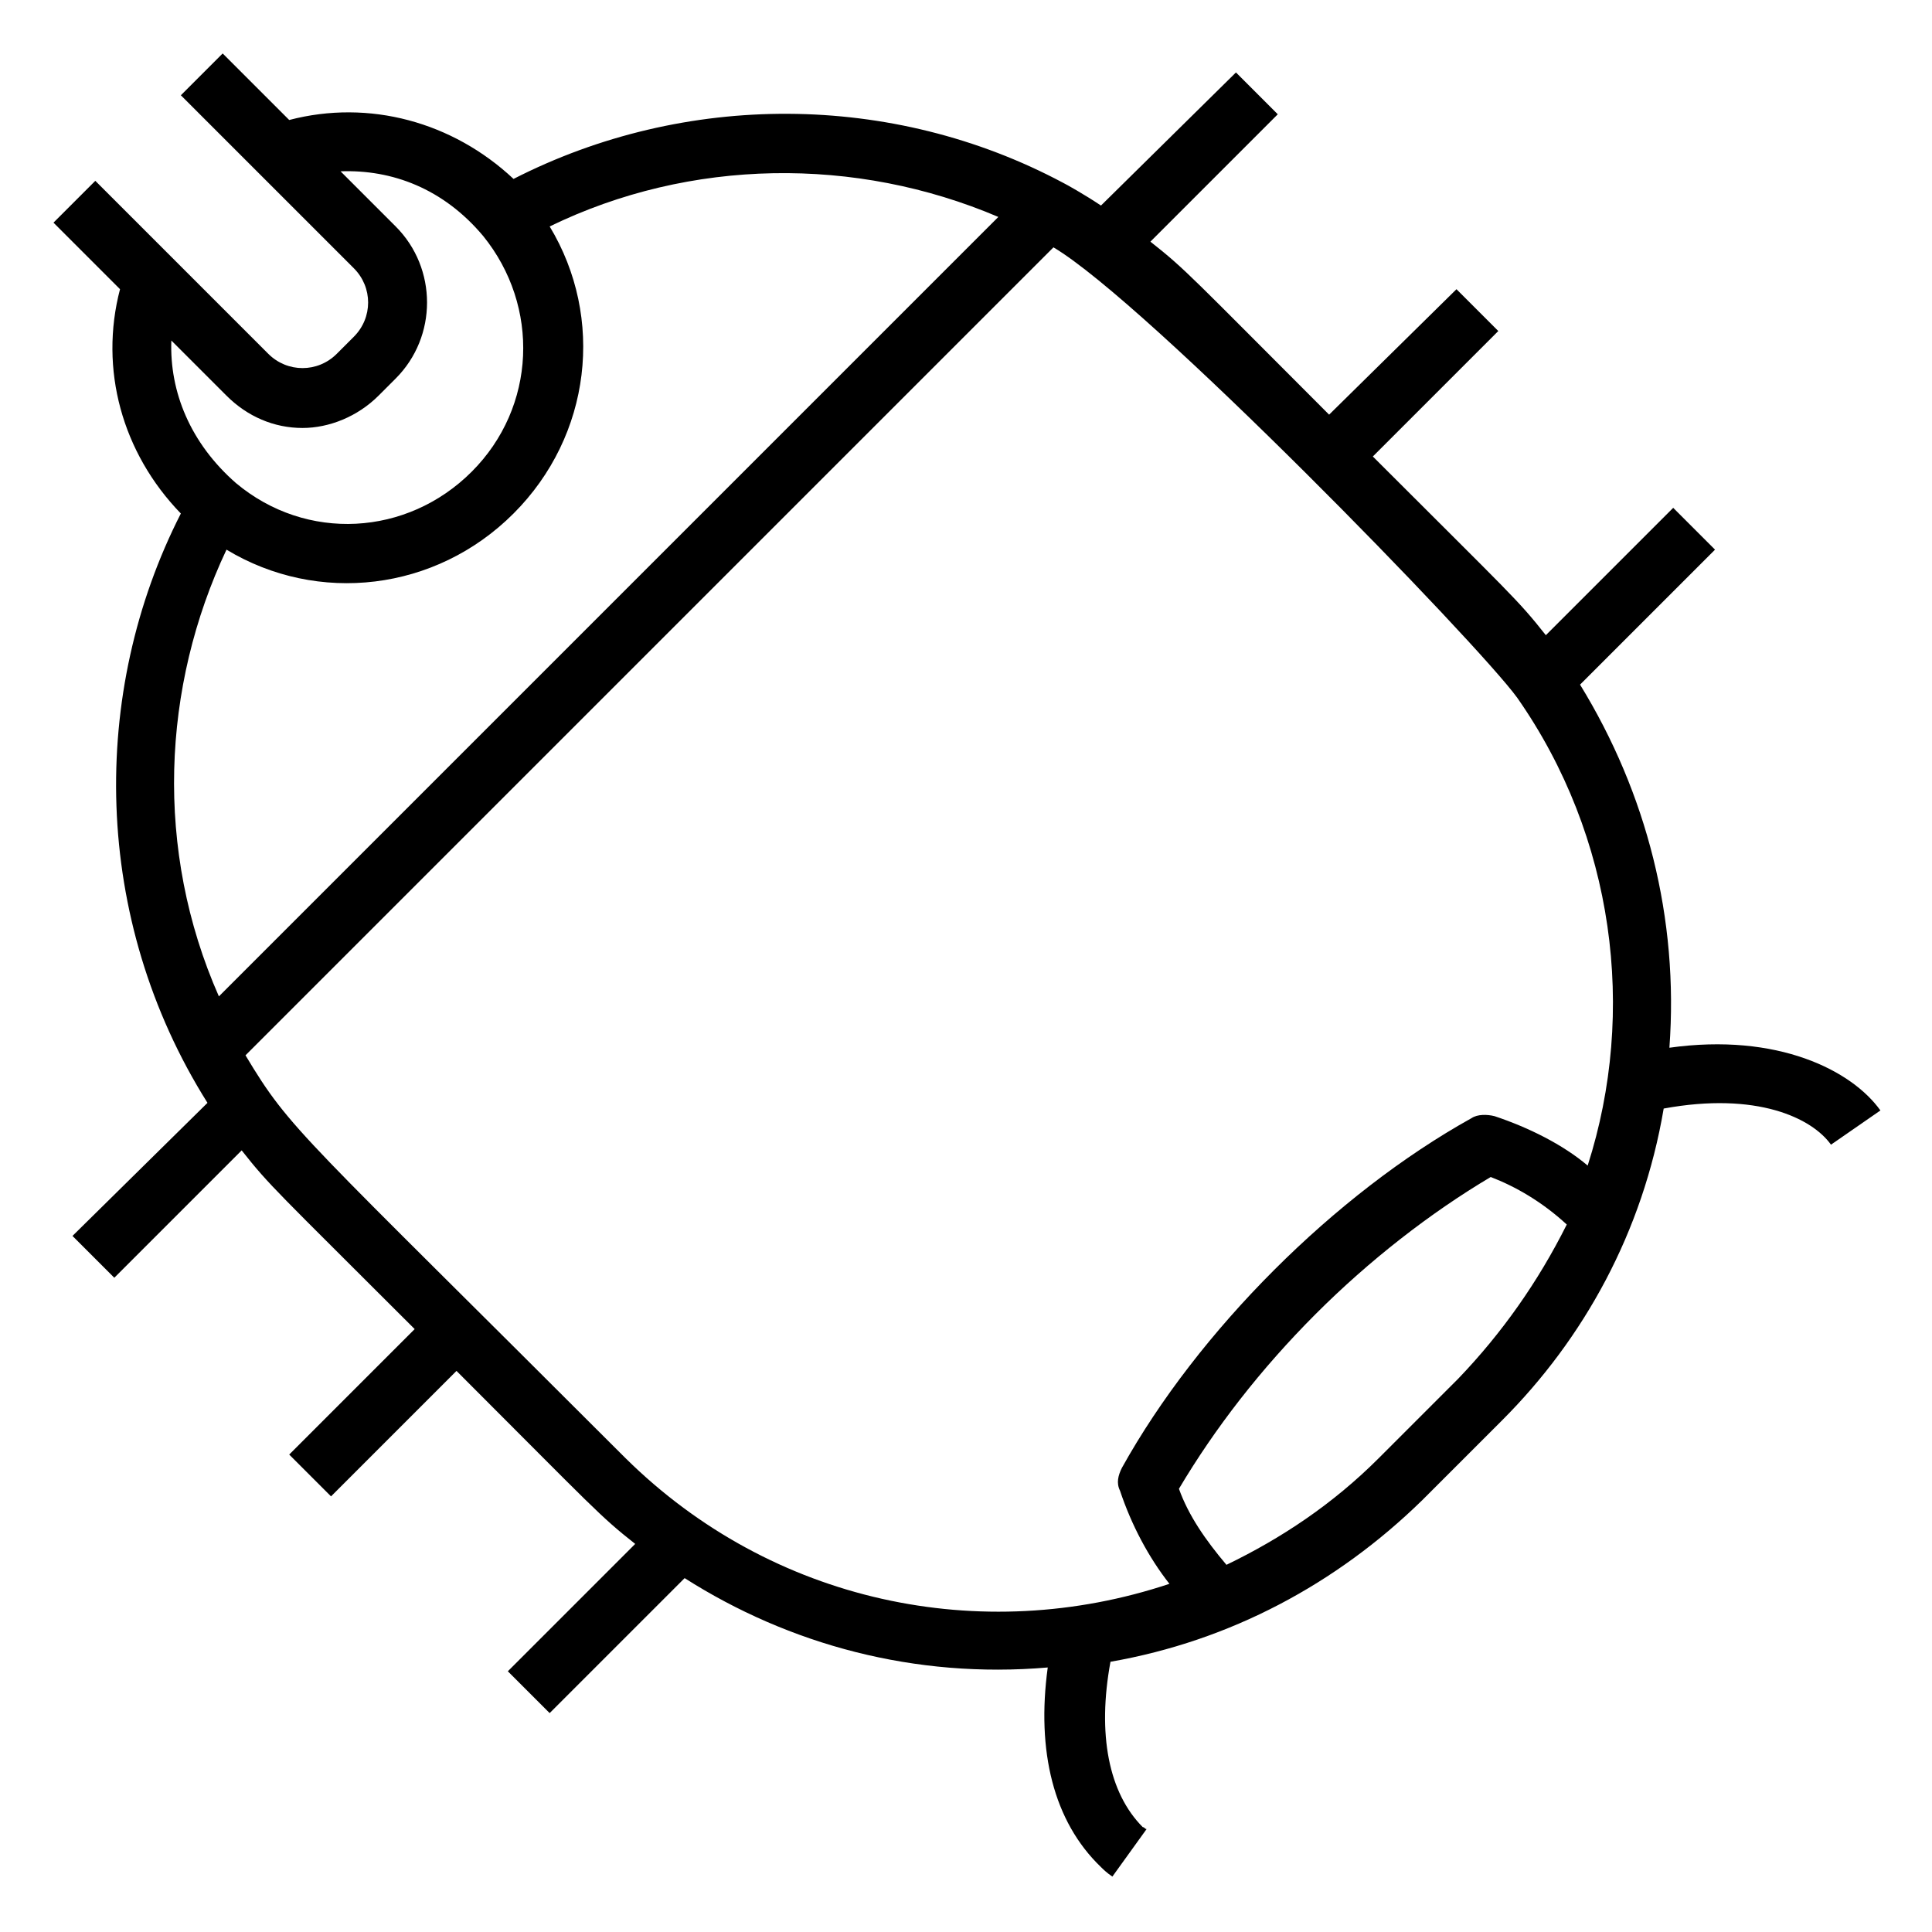
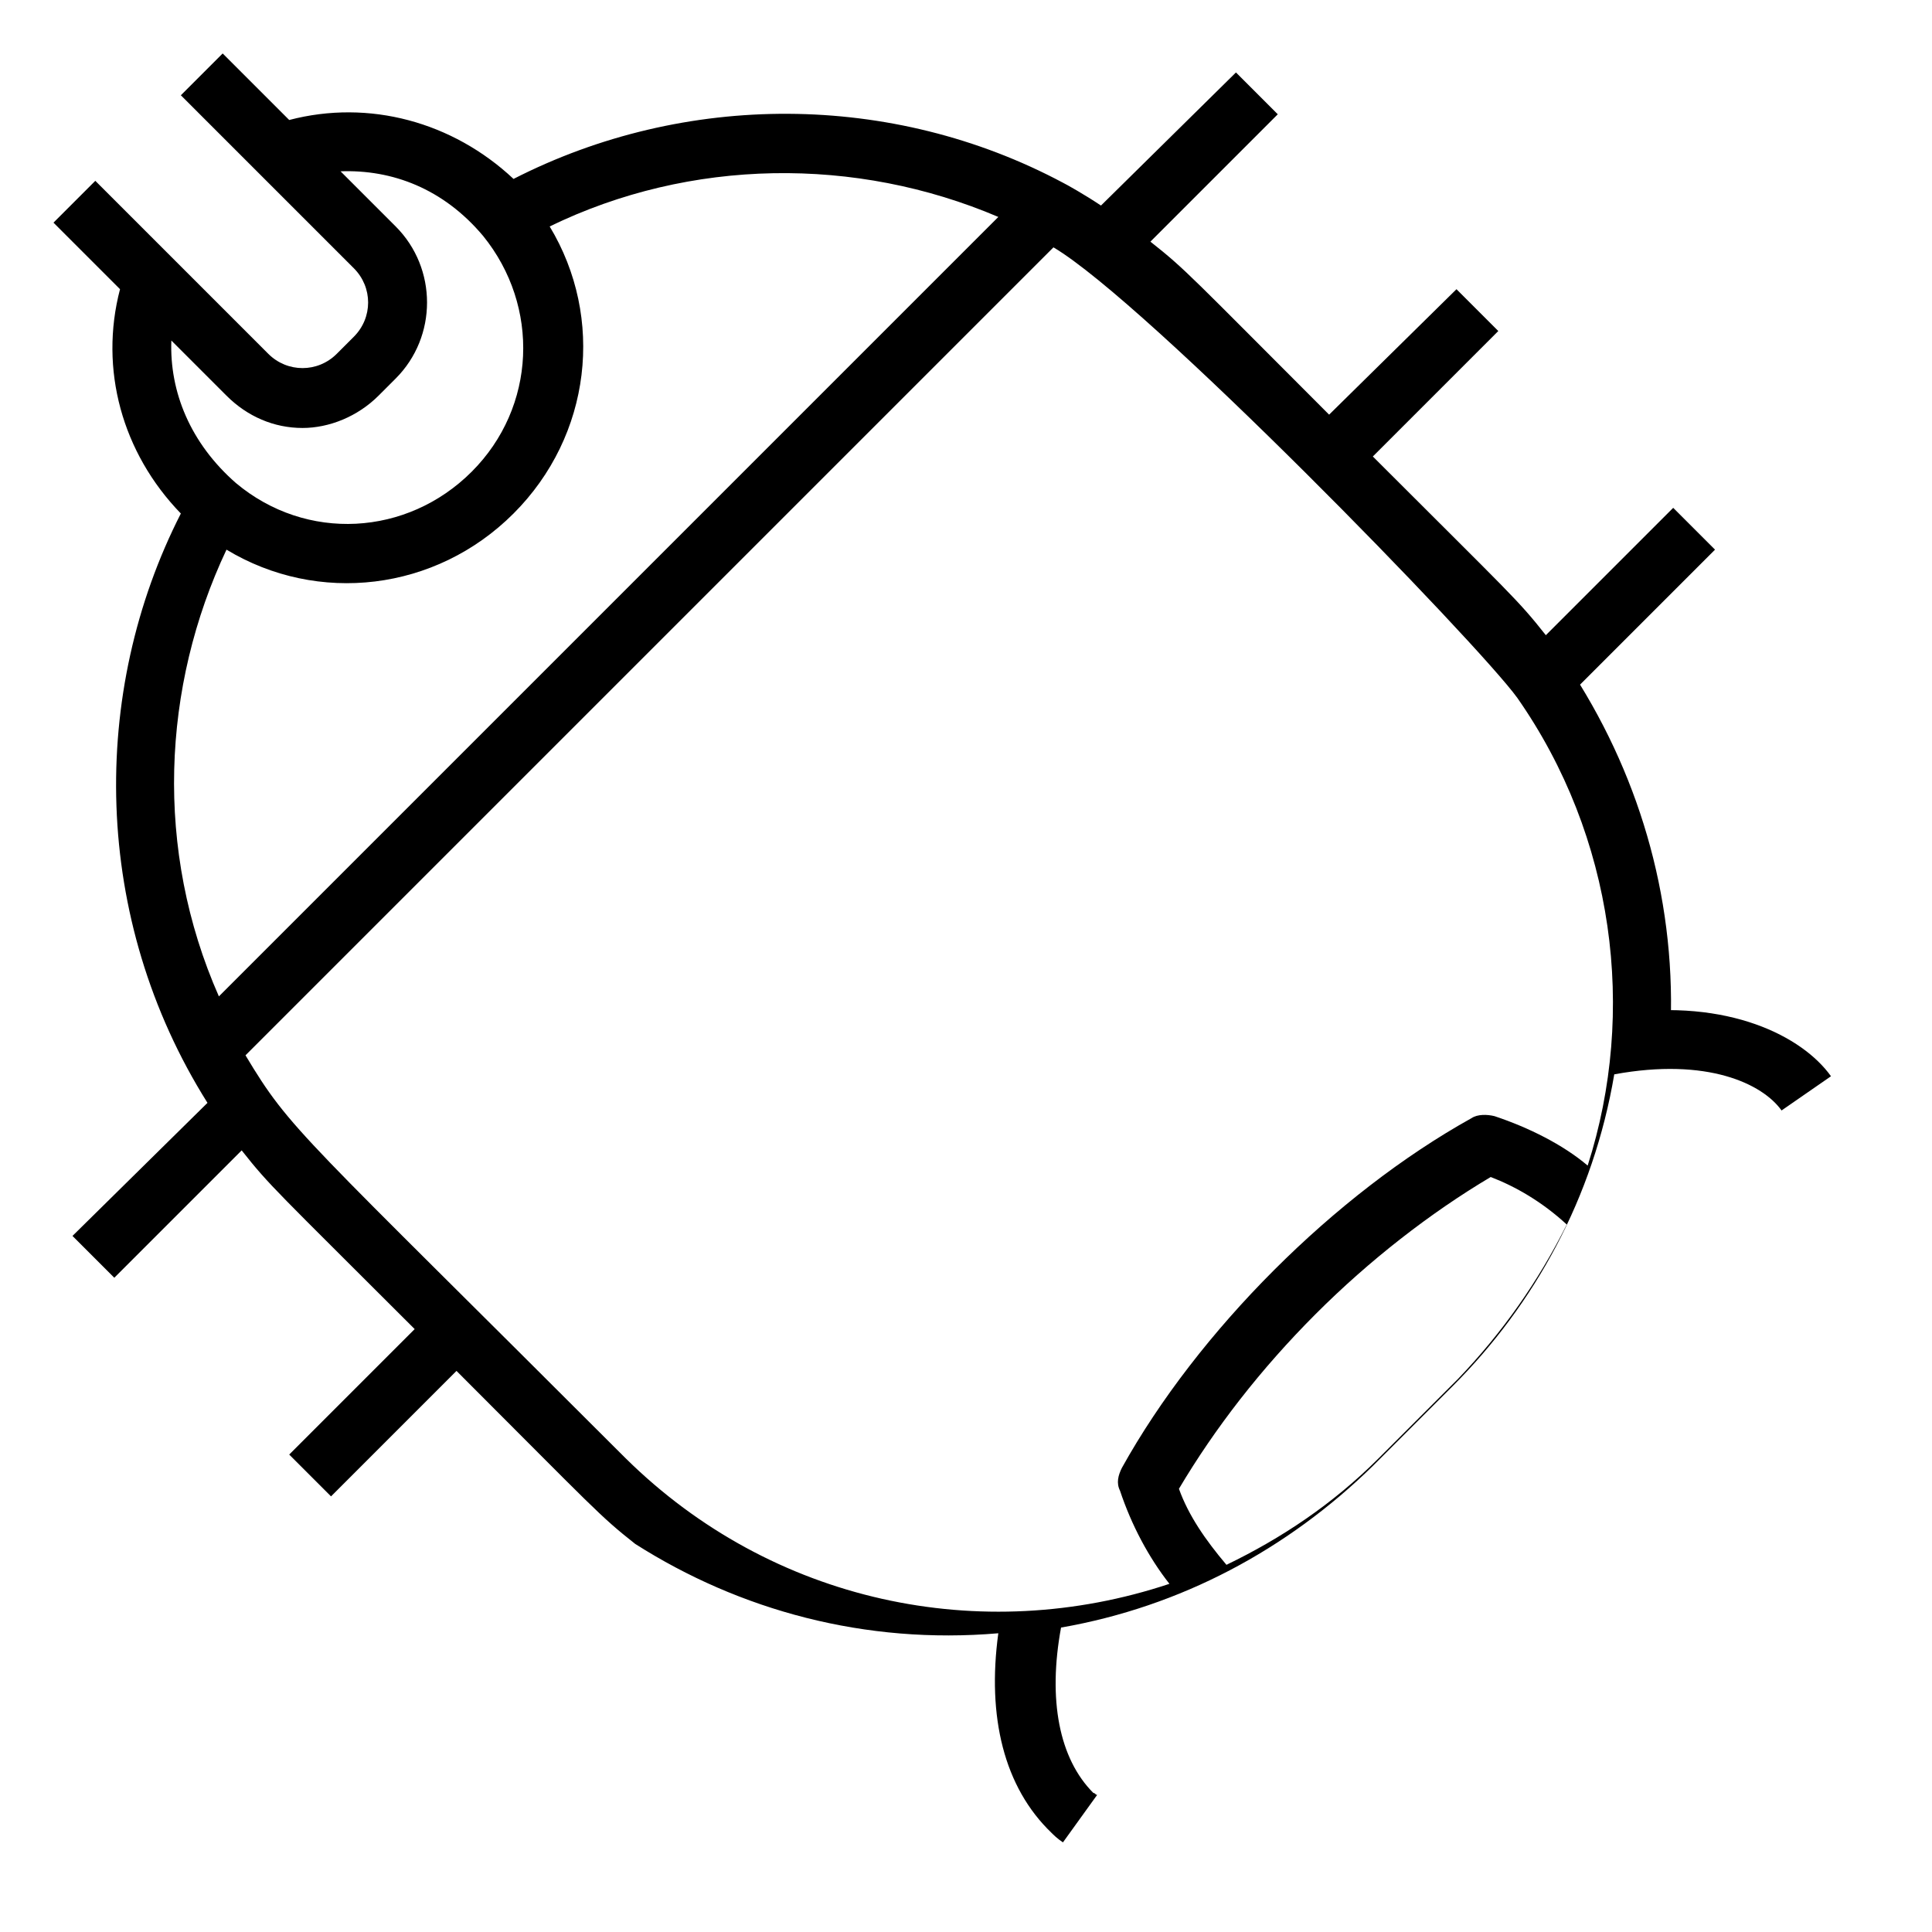
<svg xmlns="http://www.w3.org/2000/svg" fill="#000000" width="800px" height="800px" version="1.1" viewBox="144 144 512 512">
-   <path d="m586.41 421.66c2.519-34.258-6.047-67.512-23.68-96.227l35.77-35.77-11.082-11.082-33.754 33.754c-7.559-9.574-9.07-10.578-45.848-47.359l33.25-33.25-11.082-11.082-33.754 33.246c-36.777-36.777-37.785-38.289-47.359-45.848l33.754-33.754-11.082-11.086-35.77 35.27c-4.535-3.023-9.07-5.543-10.078-6.047-45.344-24.184-100.26-24.184-145.6-1.008-16.121-15.113-38.289-21.16-59.449-15.617l-17.633-17.633-11.082 11.082 45.848 45.848c5.039 5.039 5.039 13.098 0 18.137l-4.535 4.535c-5.039 5.039-13.098 5.039-18.137 0l-45.848-45.848-11.082 11.082 17.633 17.633c-5.543 21.16 0.504 43.328 16.121 59.453-24.184 47.359-23.68 107.31 7.055 156.18l-35.773 35.266 11.082 11.082 33.754-33.754c7.559 9.574 9.07 10.578 45.848 47.359l-33.25 33.25 11.082 11.082 33.25-33.25c36.777 36.777 37.785 38.289 47.359 45.848l-33.754 33.754 11.082 11.082 35.77-35.77c27.711 17.633 60.961 26.703 96.227 23.68-3.023 22.168 1.512 40.809 14.105 52.898 0.504 0.504 1.512 1.512 3.023 2.519l9.07-12.594c-0.504 0-0.504-0.504-1.008-0.504-9.07-9.07-12.09-24.688-8.566-43.832 31.738-5.543 59.953-20.656 82.625-42.824l21.16-21.16c21.664-21.664 37.281-49.879 42.824-82.625 24.688-4.535 39.297 2.519 44.336 9.574l13.098-9.07c-7.551-10.578-27.199-20.652-55.918-16.621zm-382.39-172.81c5.543 5.543 12.594 8.566 20.152 8.566 7.055 0 14.609-3.023 20.152-8.566l4.535-4.535c11.082-11.082 11.082-29.223 0-40.305l-14.609-14.609c13.602-0.504 27.207 4.535 37.785 17.129 15.113 18.641 14.105 45.344-3.023 62.473-17.129 17.129-43.832 18.641-62.473 3.023-12.09-10.578-17.633-24.184-17.129-37.785 6.047 6.043-3.023-3.023 14.609 14.609zm0 40.809c24.184 14.609 55.418 11.082 76.074-9.574s24.184-51.891 9.574-76.074c37.281-18.137 81.113-18.641 118.9-2.519l-206.56 206.56c-17.129-38.793-15.113-82.121 2.016-118.39zm105.8 240.82c-86.656-86.656-88.672-86.656-100.76-106.81l214.12-214.12c24.688 14.609 112.35 104.79 122.93 119.4 25.695 36.777 31.738 83.129 18.641 123.94-6.551-5.543-15.617-10.078-24.688-13.098-2.016-0.504-4.535-0.504-6.047 0.504-18.137 10.078-36.273 24.184-52.395 40.305-16.121 16.121-30.23 34.258-40.305 52.395-1.008 2.016-1.512 4.031-0.504 6.047 3.023 9.07 7.559 17.633 13.098 24.688-49.875 16.625-105.29 5.035-144.09-33.254zm220.67-21.16-21.16 21.16c-12.09 12.09-25.695 21.16-40.305 28.215-5.543-6.551-10.078-13.098-12.594-20.152 9.574-16.121 21.664-31.738 36.273-46.352 14.105-14.105 30.23-26.703 46.352-36.273 6.551 2.519 13.602 6.551 20.152 12.594-7.559 15.117-17.129 28.719-28.719 40.809z" />
+   <path d="m586.41 421.66c2.519-34.258-6.047-67.512-23.68-96.227l35.77-35.77-11.082-11.082-33.754 33.754c-7.559-9.574-9.07-10.578-45.848-47.359l33.25-33.25-11.082-11.082-33.754 33.246c-36.777-36.777-37.785-38.289-47.359-45.848l33.754-33.754-11.082-11.086-35.77 35.27c-4.535-3.023-9.07-5.543-10.078-6.047-45.344-24.184-100.26-24.184-145.6-1.008-16.121-15.113-38.289-21.16-59.449-15.617l-17.633-17.633-11.082 11.082 45.848 45.848c5.039 5.039 5.039 13.098 0 18.137l-4.535 4.535c-5.039 5.039-13.098 5.039-18.137 0l-45.848-45.848-11.082 11.082 17.633 17.633c-5.543 21.16 0.504 43.328 16.121 59.453-24.184 47.359-23.68 107.31 7.055 156.18l-35.773 35.266 11.082 11.082 33.754-33.754c7.559 9.574 9.07 10.578 45.848 47.359l-33.25 33.25 11.082 11.082 33.25-33.25c36.777 36.777 37.785 38.289 47.359 45.848c27.711 17.633 60.961 26.703 96.227 23.68-3.023 22.168 1.512 40.809 14.105 52.898 0.504 0.504 1.512 1.512 3.023 2.519l9.07-12.594c-0.504 0-0.504-0.504-1.008-0.504-9.07-9.07-12.09-24.688-8.566-43.832 31.738-5.543 59.953-20.656 82.625-42.824l21.16-21.16c21.664-21.664 37.281-49.879 42.824-82.625 24.688-4.535 39.297 2.519 44.336 9.574l13.098-9.07c-7.551-10.578-27.199-20.652-55.918-16.621zm-382.39-172.81c5.543 5.543 12.594 8.566 20.152 8.566 7.055 0 14.609-3.023 20.152-8.566l4.535-4.535c11.082-11.082 11.082-29.223 0-40.305l-14.609-14.609c13.602-0.504 27.207 4.535 37.785 17.129 15.113 18.641 14.105 45.344-3.023 62.473-17.129 17.129-43.832 18.641-62.473 3.023-12.09-10.578-17.633-24.184-17.129-37.785 6.047 6.043-3.023-3.023 14.609 14.609zm0 40.809c24.184 14.609 55.418 11.082 76.074-9.574s24.184-51.891 9.574-76.074c37.281-18.137 81.113-18.641 118.9-2.519l-206.56 206.56c-17.129-38.793-15.113-82.121 2.016-118.39zm105.8 240.82c-86.656-86.656-88.672-86.656-100.76-106.81l214.12-214.12c24.688 14.609 112.35 104.79 122.93 119.4 25.695 36.777 31.738 83.129 18.641 123.94-6.551-5.543-15.617-10.078-24.688-13.098-2.016-0.504-4.535-0.504-6.047 0.504-18.137 10.078-36.273 24.184-52.395 40.305-16.121 16.121-30.23 34.258-40.305 52.395-1.008 2.016-1.512 4.031-0.504 6.047 3.023 9.07 7.559 17.633 13.098 24.688-49.875 16.625-105.29 5.035-144.09-33.254zm220.67-21.16-21.16 21.16c-12.09 12.09-25.695 21.16-40.305 28.215-5.543-6.551-10.078-13.098-12.594-20.152 9.574-16.121 21.664-31.738 36.273-46.352 14.105-14.105 30.23-26.703 46.352-36.273 6.551 2.519 13.602 6.551 20.152 12.594-7.559 15.117-17.129 28.719-28.719 40.809z" />
</svg>